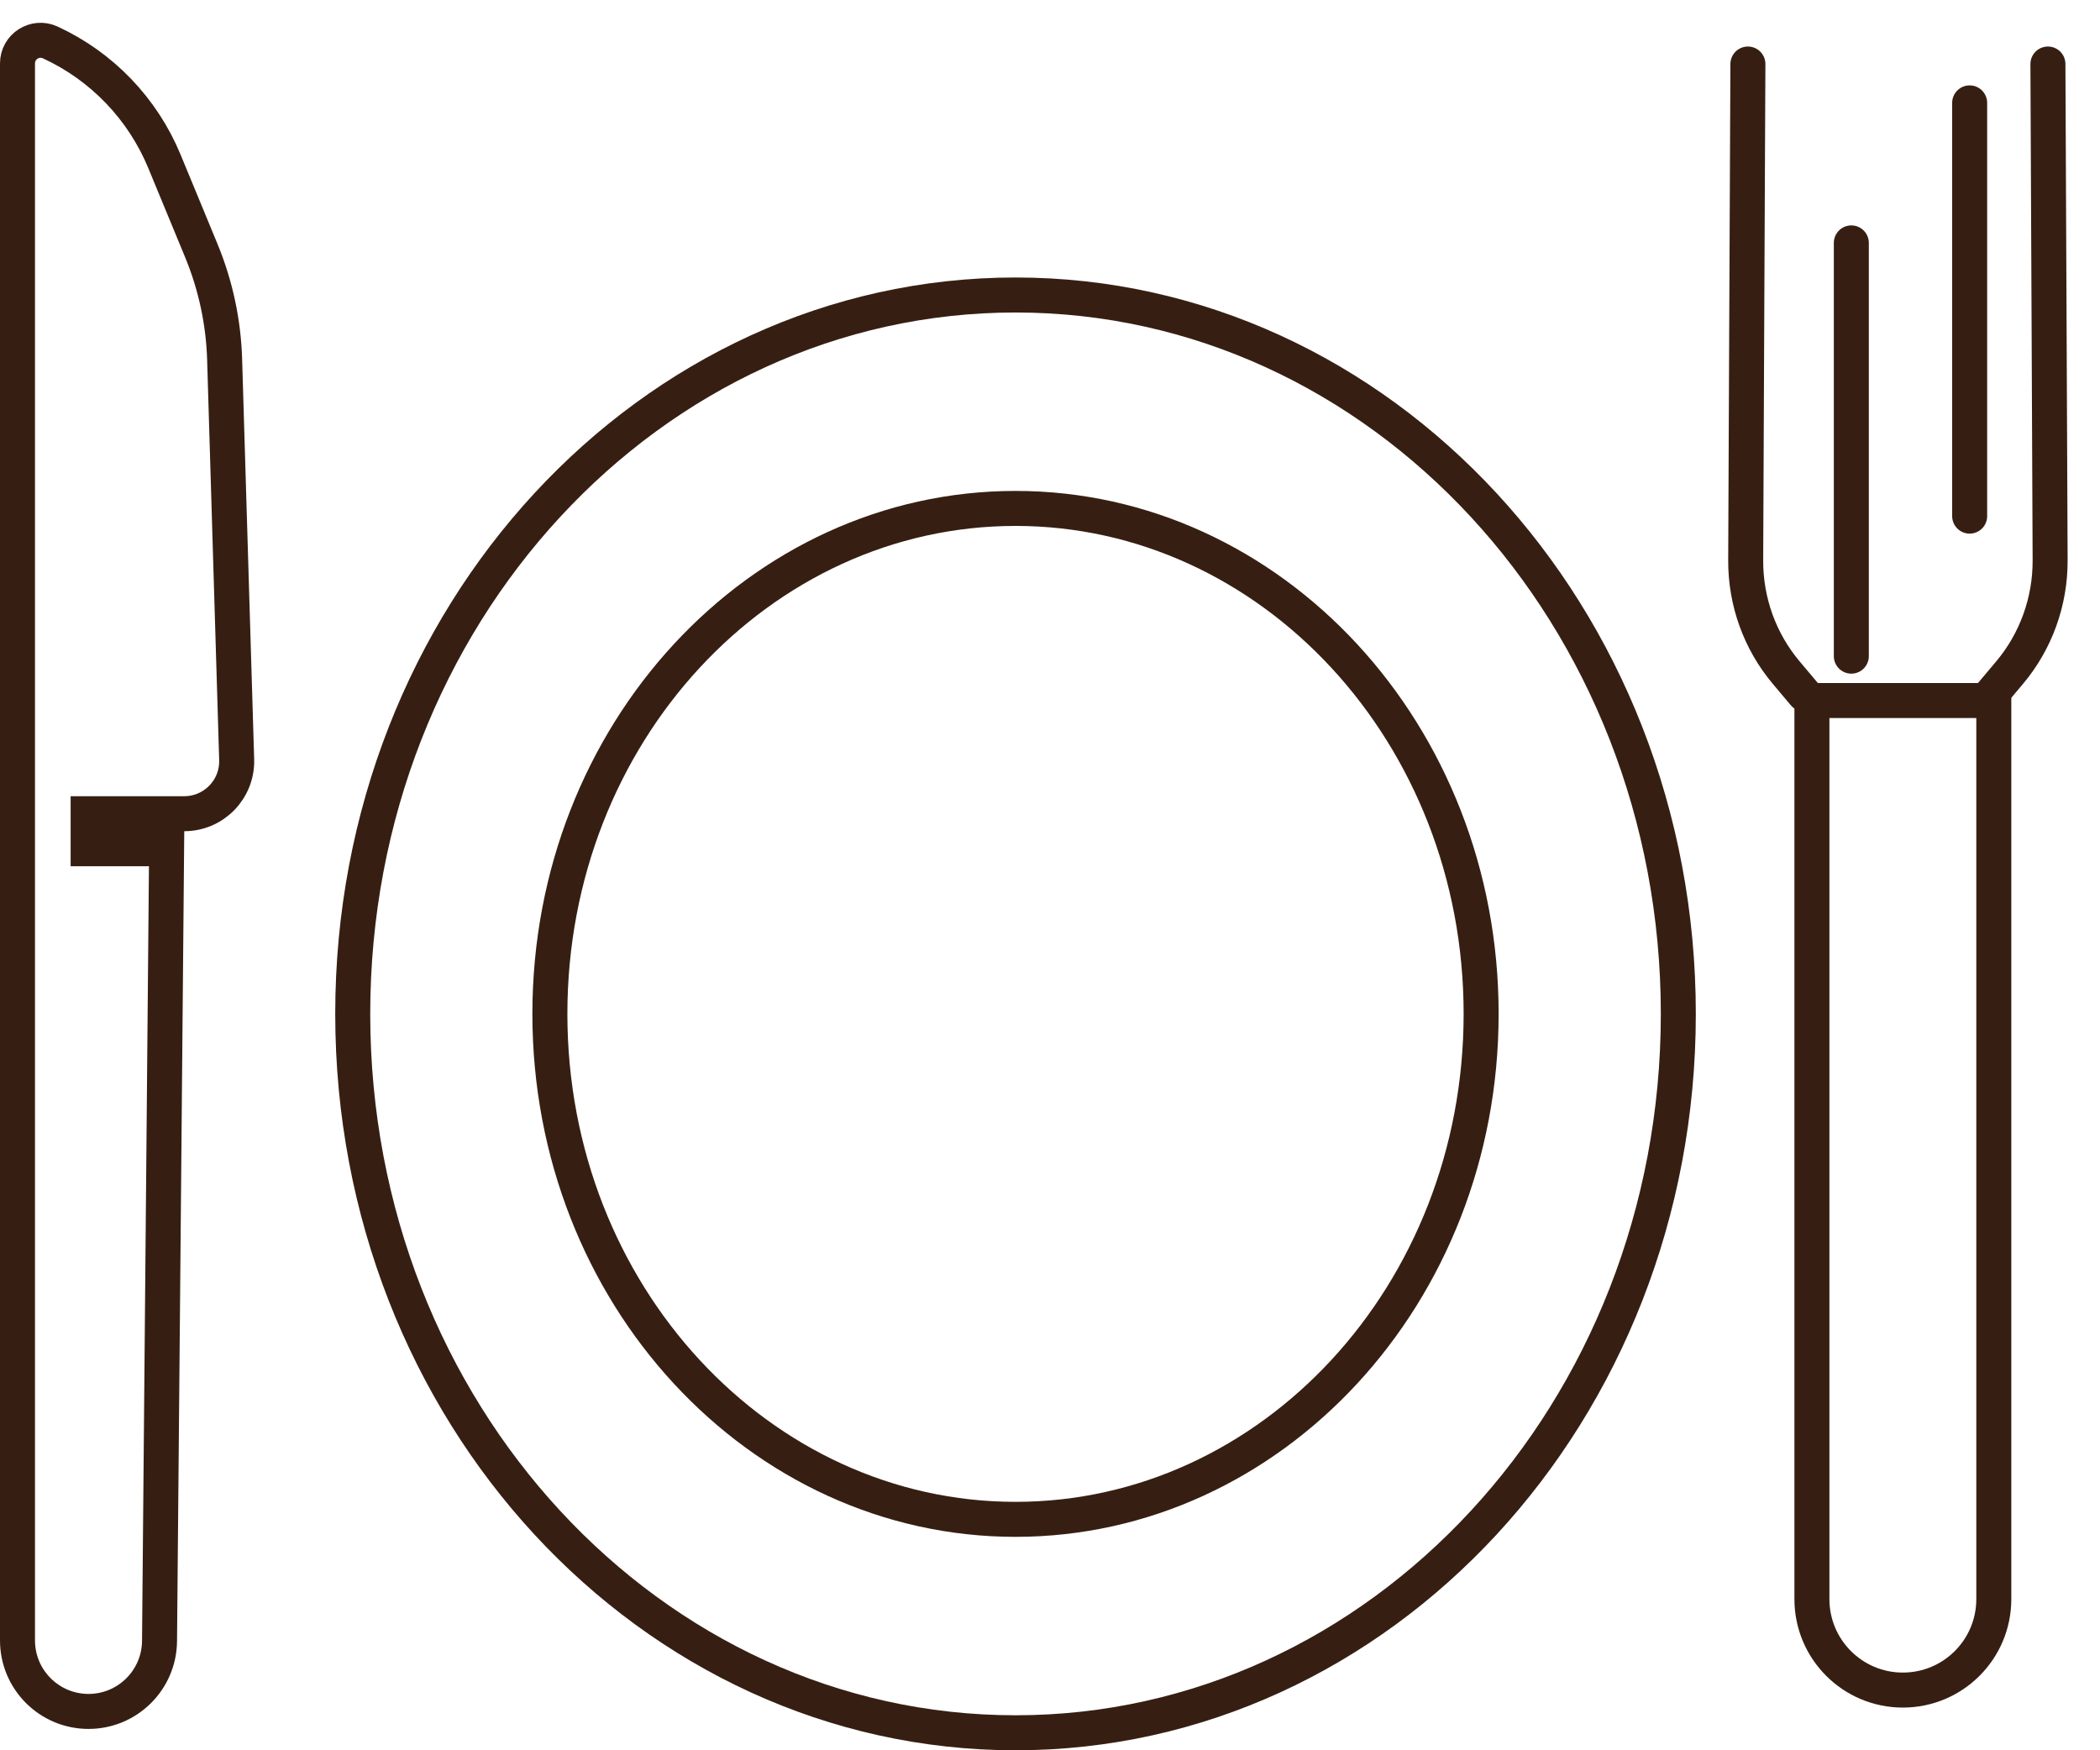
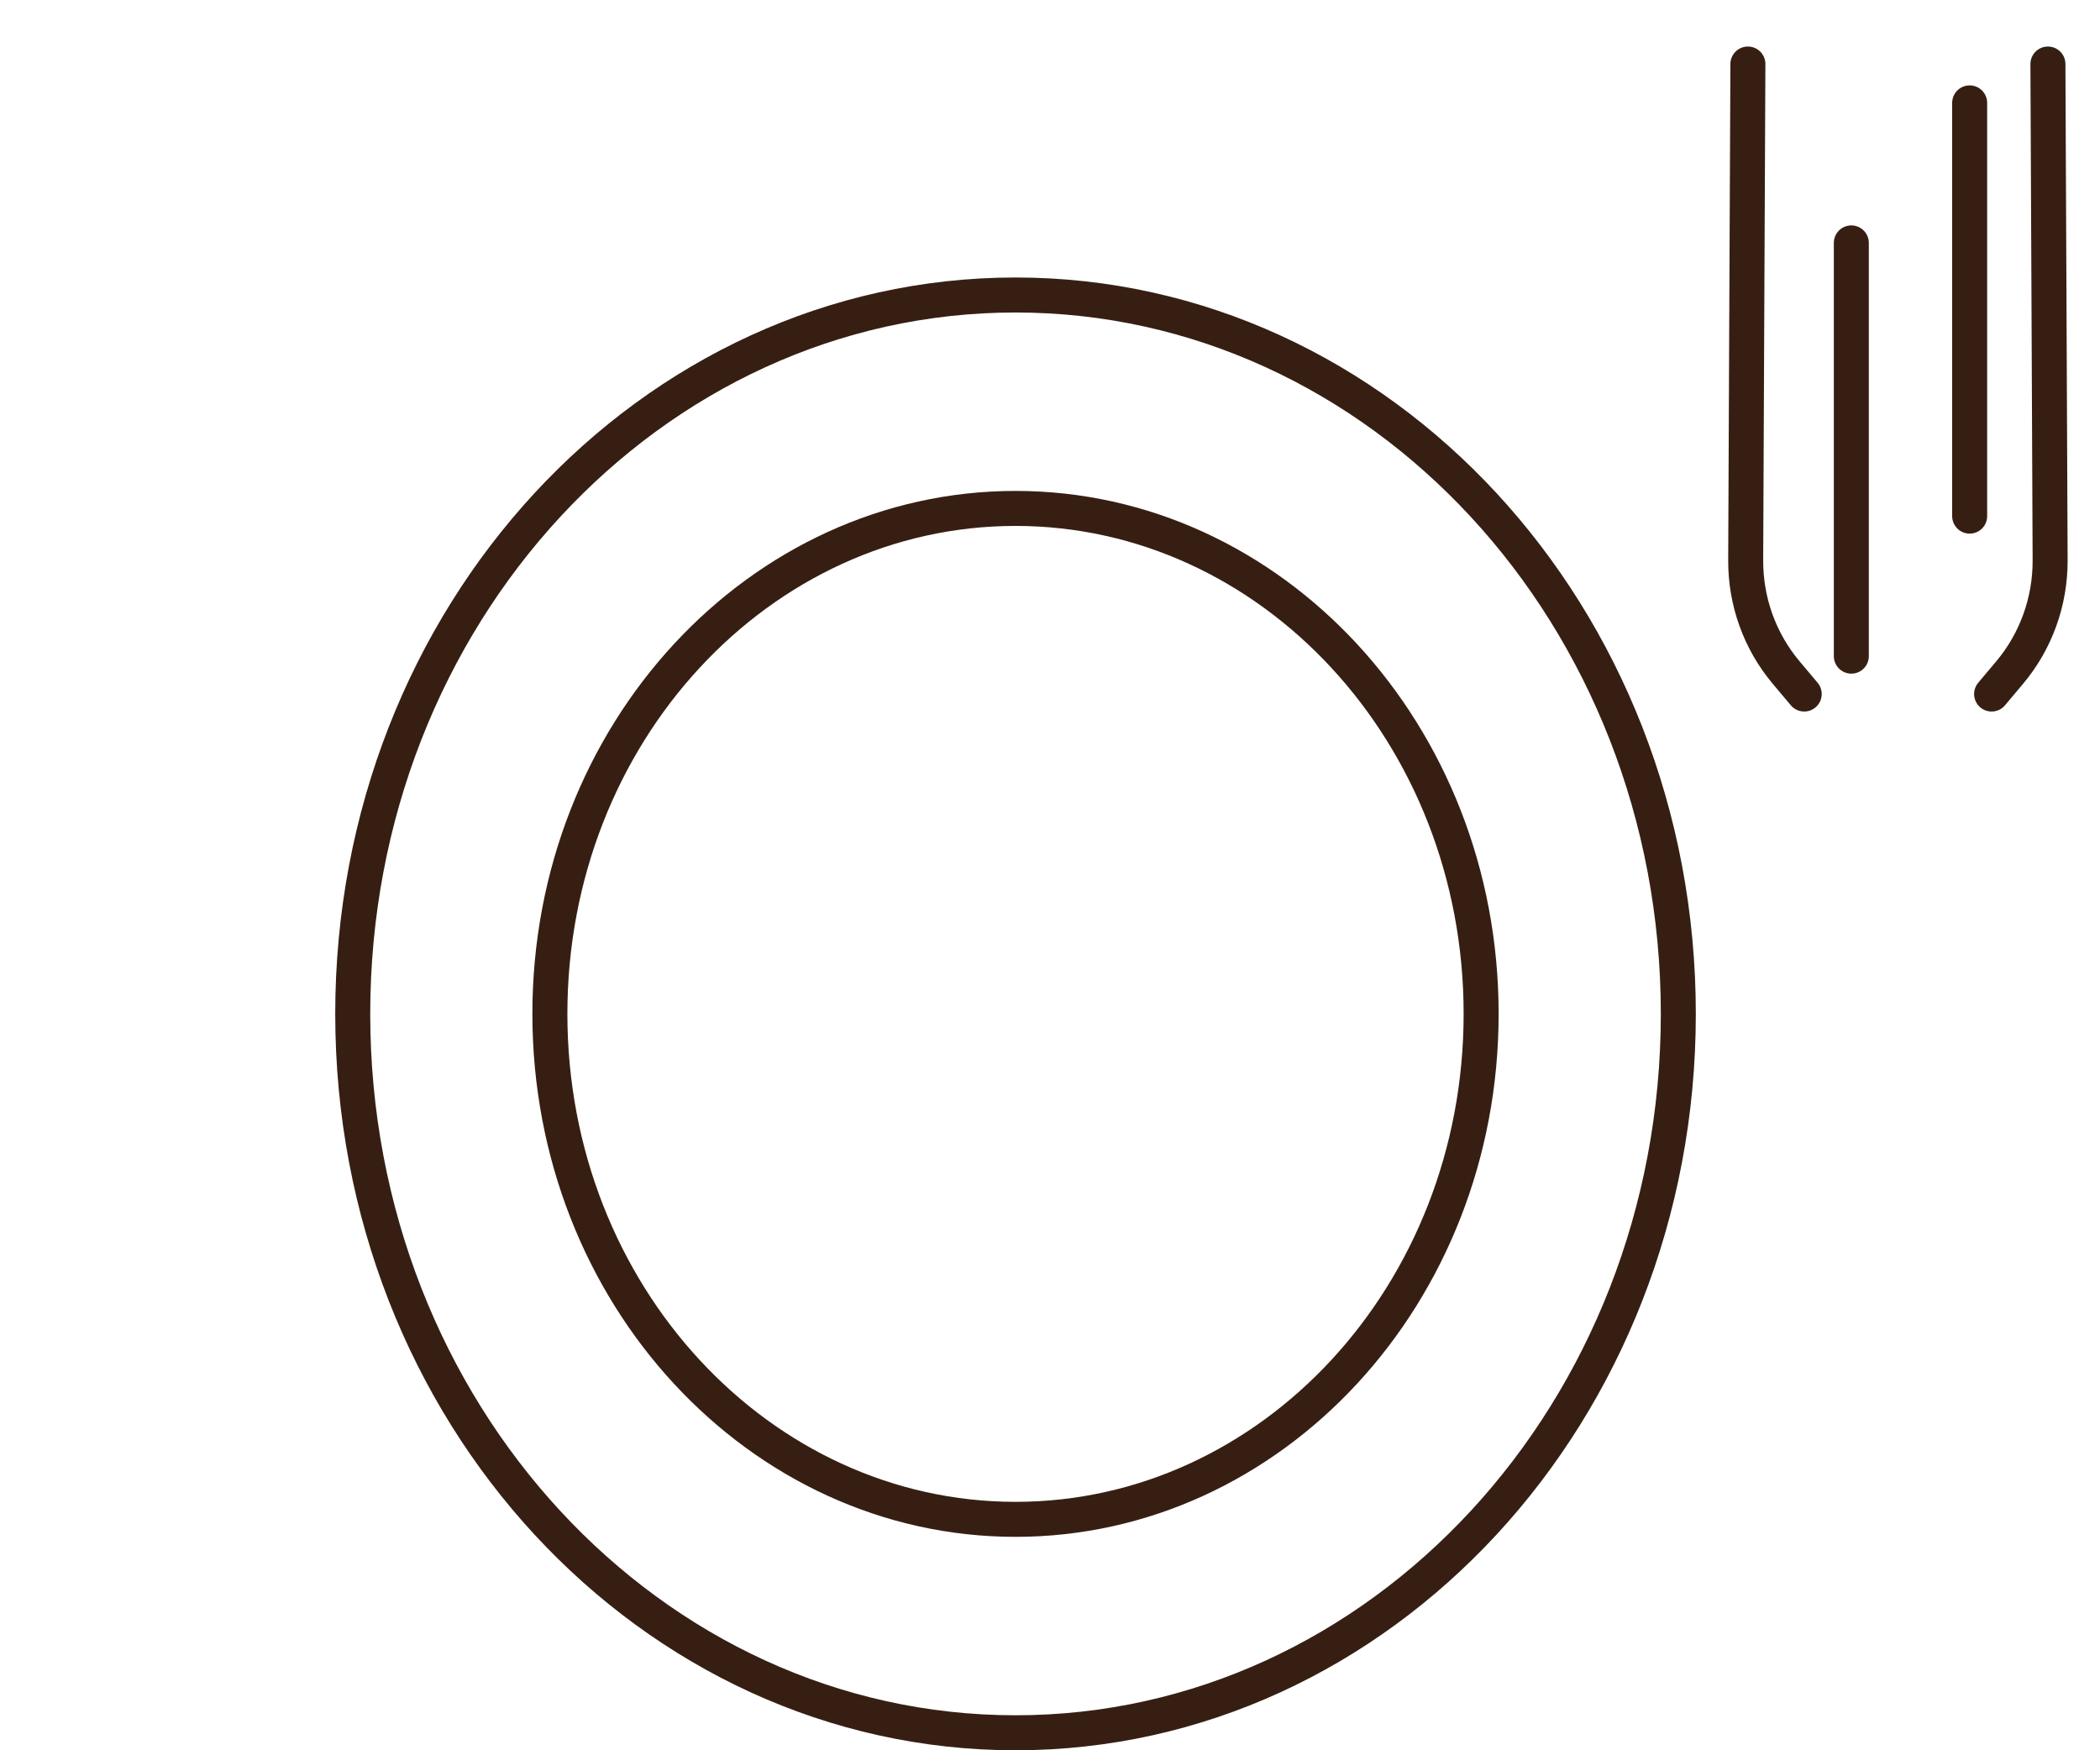
<svg xmlns="http://www.w3.org/2000/svg" width="60" height="50" viewBox="0 0 60 50" fill="none">
  <path d="M42.318 28.963C42.318 36.976 36.325 43.403 29.015 43.403C21.704 43.403 15.711 36.976 15.711 28.963C15.711 20.951 21.704 14.524 29.015 14.524C36.325 14.524 42.318 20.951 42.318 28.963Z" stroke="#361F12" />
  <path d="M47.952 28.963C47.952 40.343 39.437 49.5 29.015 49.5C18.593 49.5 10.078 40.343 10.078 28.963C10.078 17.583 18.593 8.427 29.015 8.427C39.437 8.427 47.952 17.583 47.952 28.963Z" stroke="#361F12" />
-   <path d="M4.76 24.245L4.558 46.88C4.548 47.993 3.642 48.89 2.529 48.89C1.408 48.89 0.5 47.982 0.5 46.861V1.811C0.5 1.33 0.998 1.011 1.435 1.212C2.912 1.893 4.077 3.107 4.698 4.61L5.753 7.162C6.16 8.149 6.386 9.202 6.418 10.269L6.762 21.7C6.788 22.546 6.109 23.245 5.263 23.245H4.921H2.518V23.745V24.245H4.76Z" stroke="#361F12" />
-   <path d="M51.769 20.012H56.966V45.681C56.966 47.117 55.803 48.28 54.367 48.28C52.932 48.28 51.769 47.117 51.769 45.681V20.012Z" stroke="#361F12" />
  <path d="M58.512 1.829L58.548 9.829L58.575 16.003C58.58 17.183 58.17 18.32 57.418 19.214L56.903 19.826" stroke="#361F12" stroke-linecap="round" />
  <path d="M49.94 1.829L49.904 9.829L49.877 16.003C49.871 17.183 50.281 18.32 51.034 19.214L51.549 19.826" stroke="#361F12" stroke-linecap="round" />
  <g filter="url(#filter0_d_18_84)">
    <line x1="52.895" y1="2.939" x2="52.895" y2="14.744" stroke="#361F12" stroke-linecap="round" />
  </g>
  <line x1="56.276" y1="2.939" x2="56.276" y2="14.744" stroke="#361F12" stroke-linecap="round" />
  <defs>
    <filter id="filter0_d_18_84" x="48.395" y="2.439" width="9" height="20.805" filterUnits="userSpaceOnUse" color-interpolation-filters="sRGB">
      <feFlood flood-opacity="0" result="BackgroundImageFix" />
      <feColorMatrix in="SourceAlpha" type="matrix" values="0 0 0 0 0 0 0 0 0 0 0 0 0 0 0 0 0 0 127 0" result="hardAlpha" />
      <feOffset dy="4" />
      <feGaussianBlur stdDeviation="2" />
      <feComposite in2="hardAlpha" operator="out" />
      <feColorMatrix type="matrix" values="0 0 0 0 0 0 0 0 0 0 0 0 0 0 0 0 0 0 0.25 0" />
      <feBlend mode="normal" in2="BackgroundImageFix" result="effect1_dropShadow_18_84" />
      <feBlend mode="normal" in="SourceGraphic" in2="effect1_dropShadow_18_84" result="shape" />
    </filter>
  </defs>
</svg>